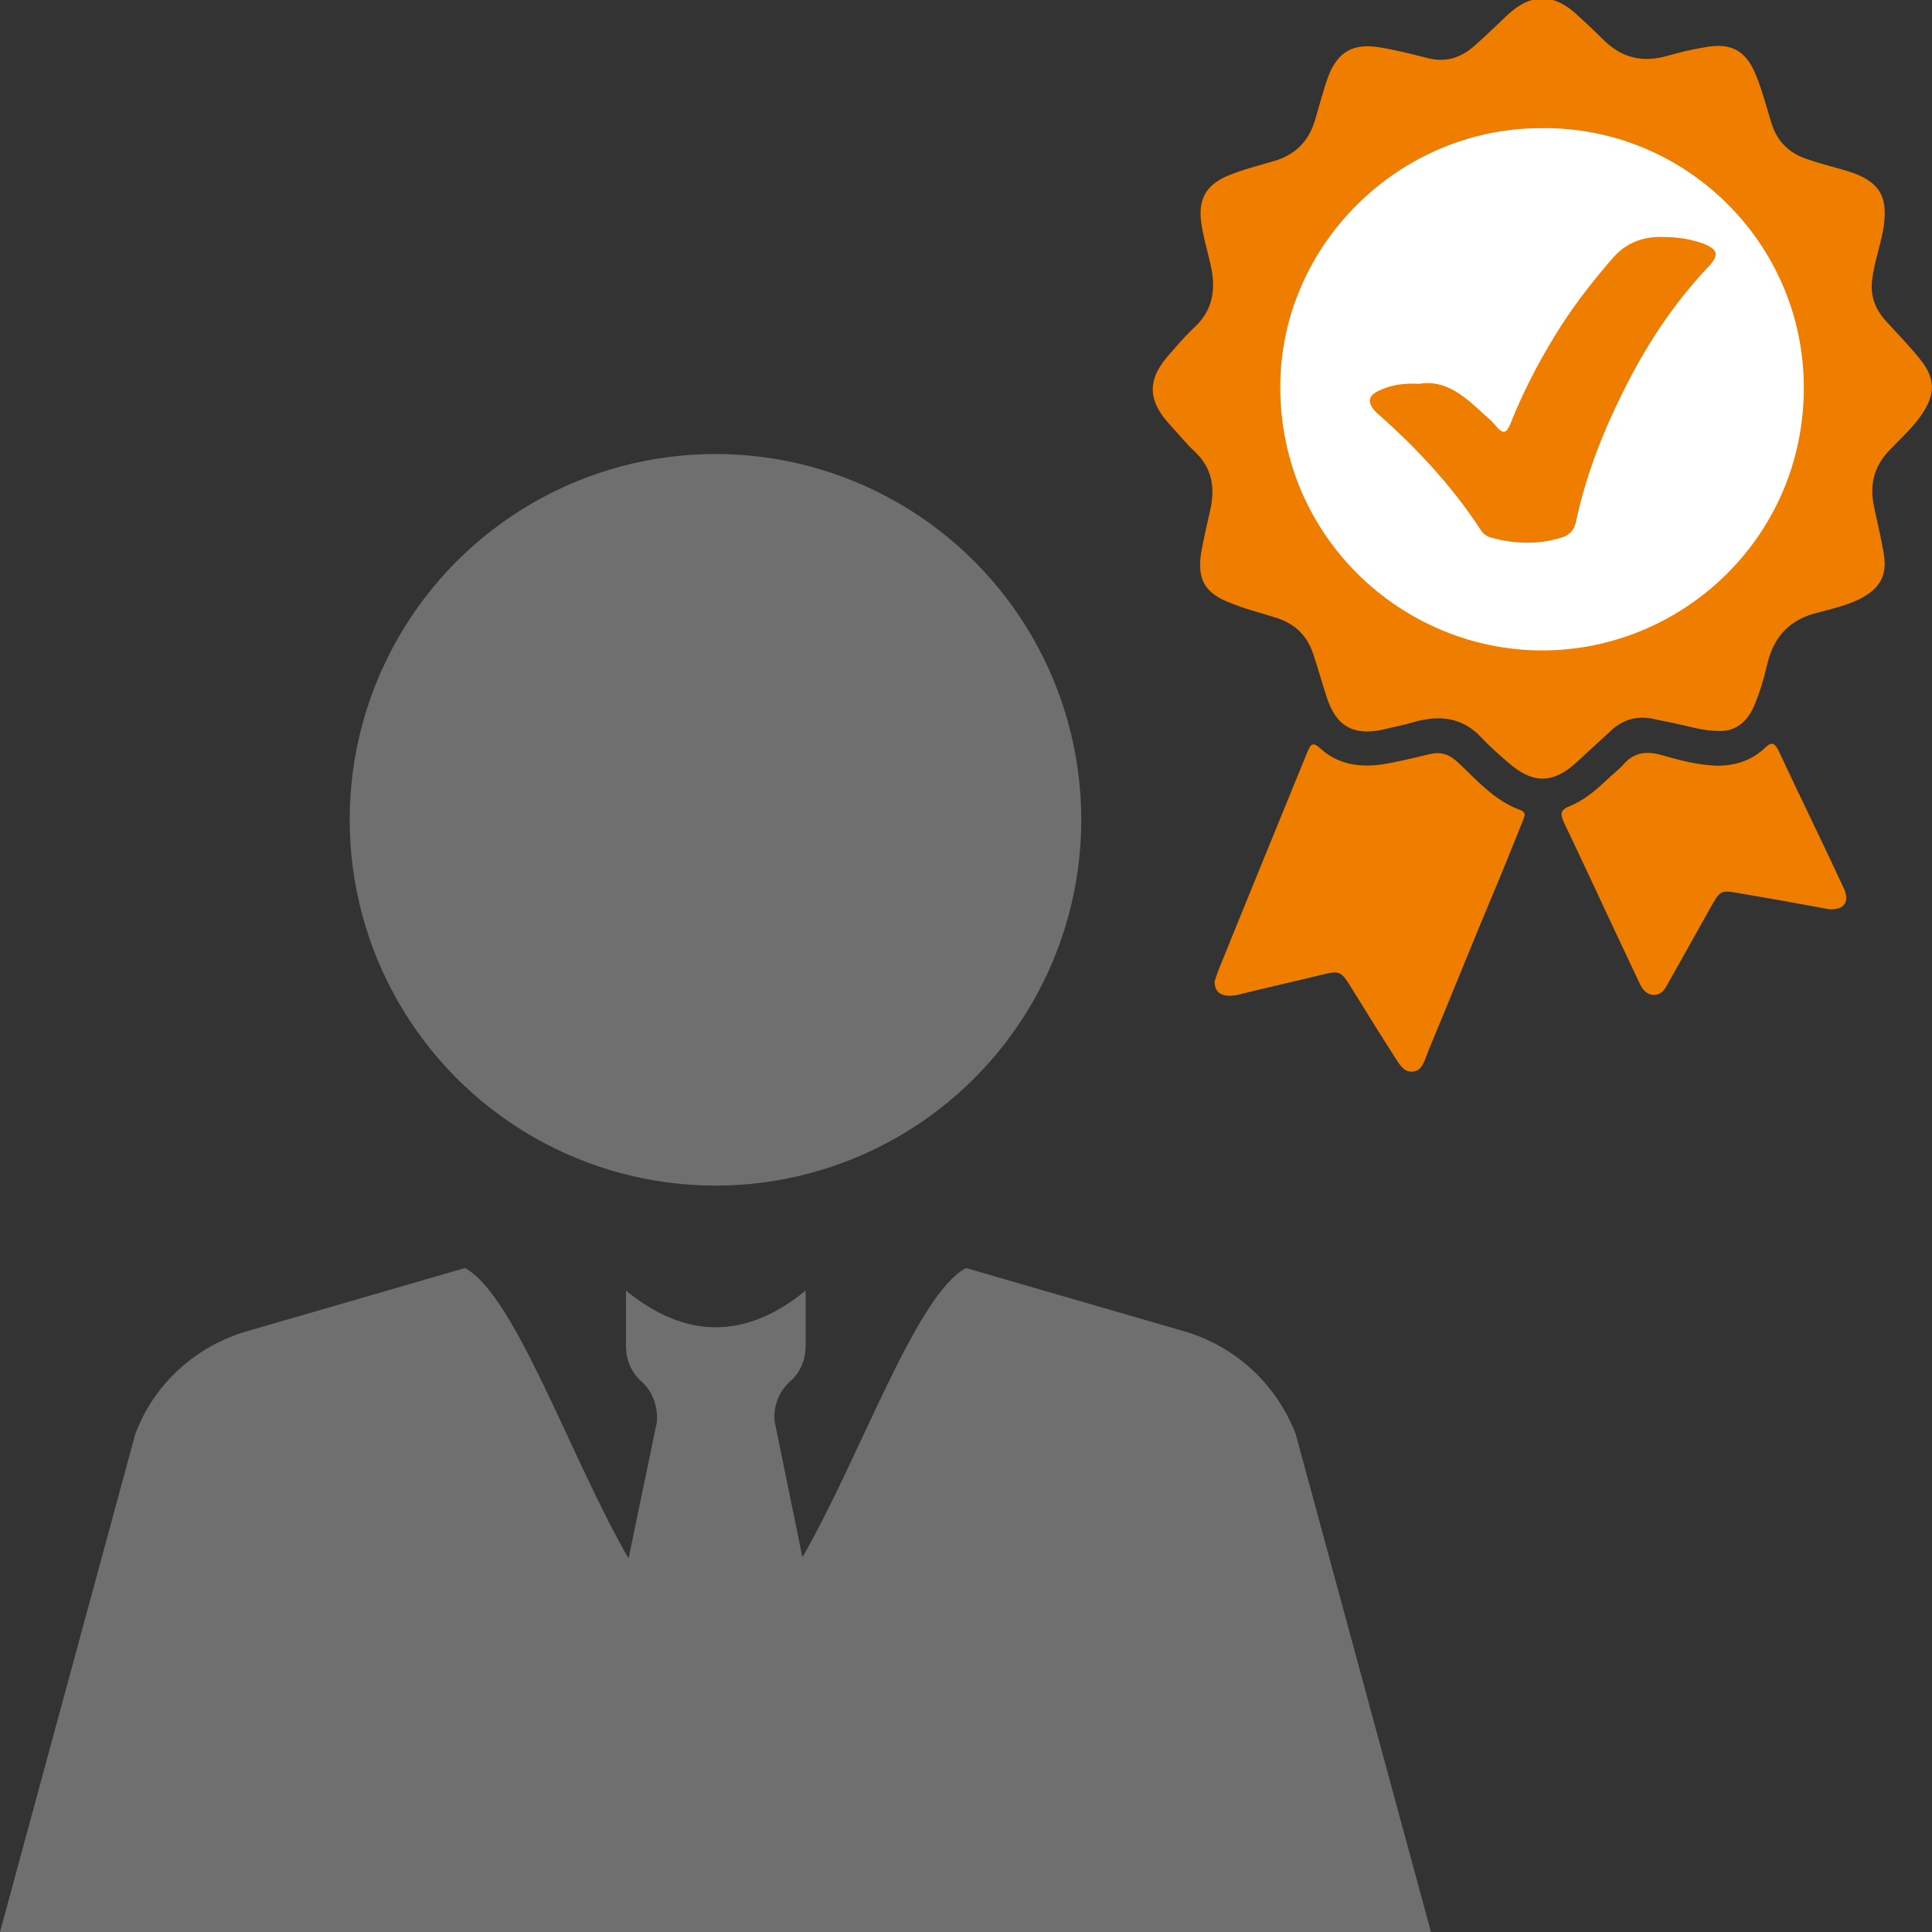
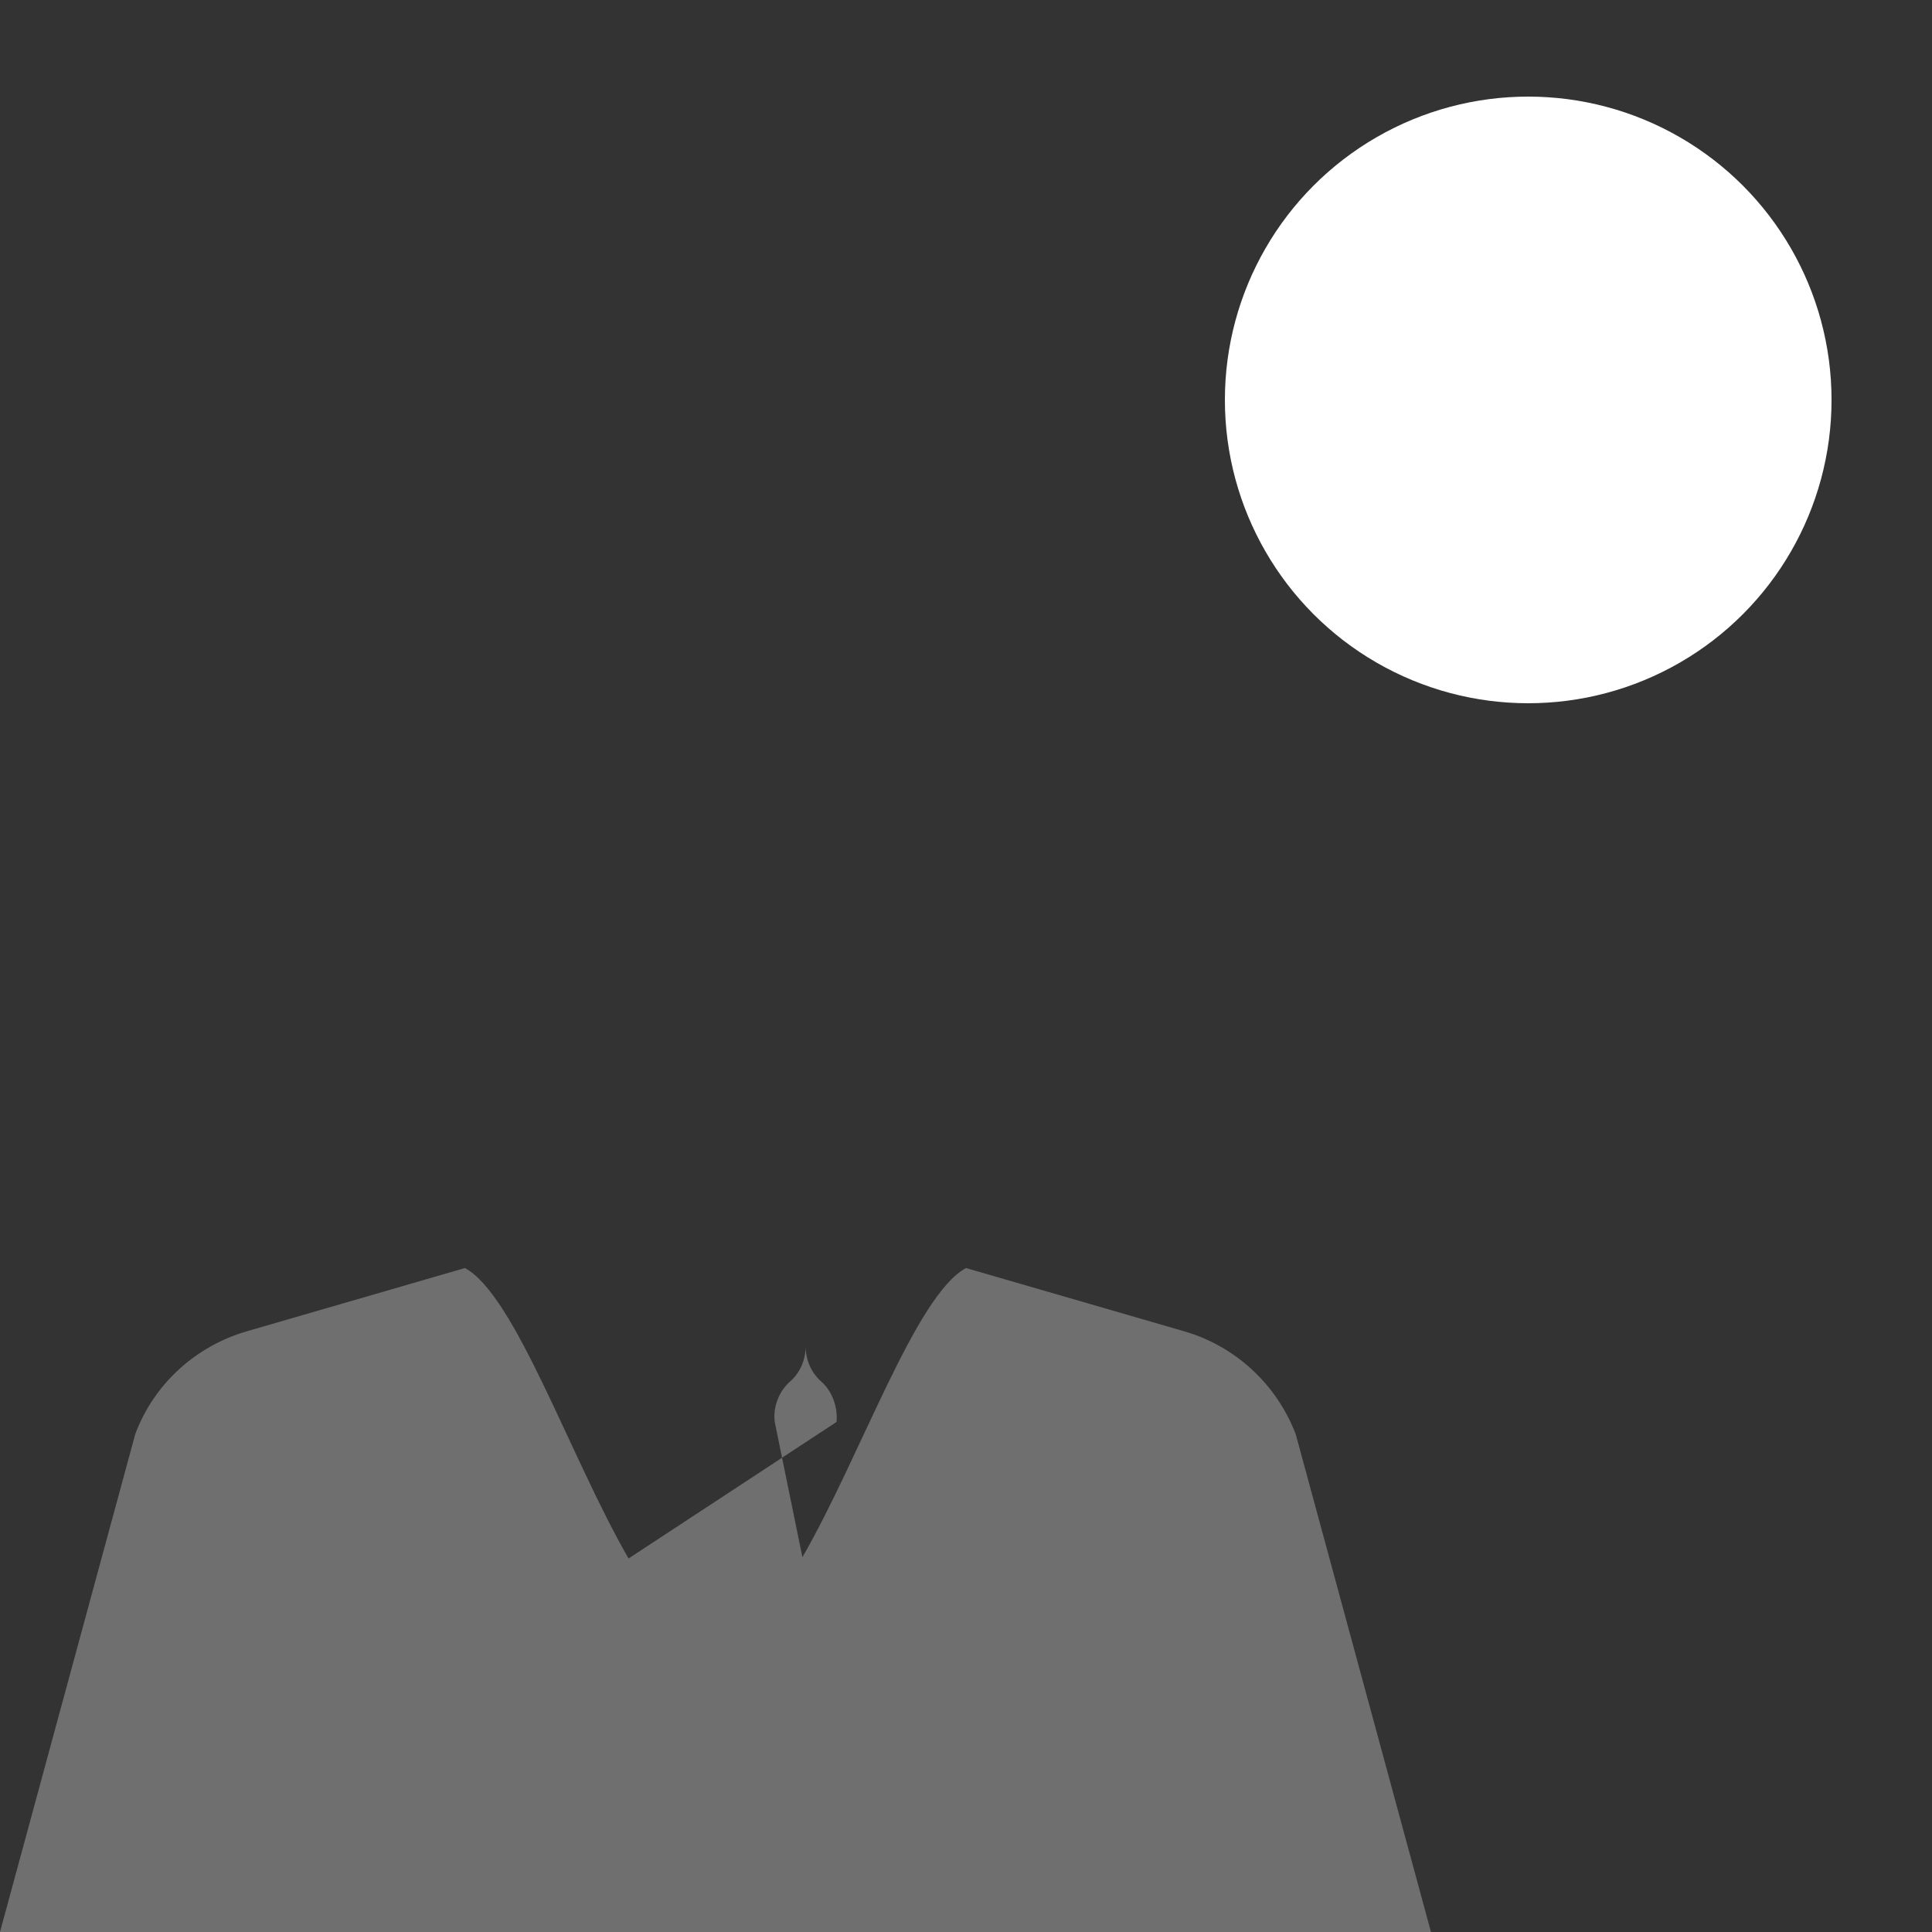
<svg xmlns="http://www.w3.org/2000/svg" version="1.1" id="Layer_1" x="0px" y="0px" viewBox="0 0 300 300" style="enable-background:new 0 0 300 300;" xml:space="preserve">
  <rect x="0" y="0" width="300" height="300" fill="#333333" stroke="none" />
  <style type="text/css">
	.st0{fill:#706F6F;}
	.st1{fill:#FFFFFF;}
	.st2{fill:#EF7D00;}
</style>
  <g>
-     <circle class="st0" cx="111.1" cy="127.3" r="56.8" />
-     <path class="st0" d="M201.2,222.7c-3-7.8-9.4-13.7-17.4-16l-33.8-9.8c-7.8,4.2-16.3,29.1-25.4,44.9l-4.3-21   c-0.3-2.4,0.7-4.8,2.4-6.3c1.5-1.3,2.4-3.3,2.4-5.5v-8.6c-9.3,7.6-18.6,7.6-27.9,0v8.6c0,2.2,0.9,4.2,2.4,5.5   c1.7,1.5,2.6,3.9,2.4,6.3L97.6,242c-9.1-15.8-17.6-40.9-25.4-45.1l-33.8,9.8c-8,2.3-14.5,8.2-17.4,16L0,300h222.2L201.2,222.7z" />
+     <path class="st0" d="M201.2,222.7c-3-7.8-9.4-13.7-17.4-16l-33.8-9.8c-7.8,4.2-16.3,29.1-25.4,44.9l-4.3-21   c-0.3-2.4,0.7-4.8,2.4-6.3c1.5-1.3,2.4-3.3,2.4-5.5v-8.6v8.6c0,2.2,0.9,4.2,2.4,5.5   c1.7,1.5,2.6,3.9,2.4,6.3L97.6,242c-9.1-15.8-17.6-40.9-25.4-45.1l-33.8,9.8c-8,2.3-14.5,8.2-17.4,16L0,300h222.2L201.2,222.7z" />
  </g>
  <circle class="st1" cx="237.3" cy="62.1" r="47.1" />
  <g>
-     <path class="st2" d="M266.9,113.5c-2.5,0-4.5-0.7-6.5-1.1c-1.3-0.3-2.5-0.5-3.8-0.8c-2.5-0.5-4.7,0.2-6.5,1.9   c-1.7,1.6-3.4,3.1-5.1,4.7c-3.7,3.5-6.9,3.6-10.7,0.3c-1.5-1.3-3-2.6-4.3-4c-2.9-3.1-6.4-3.5-10.4-2.4c-1.6,0.5-3.3,0.8-4.9,1.2   c-4.6,1-7.3-0.6-8.7-5.1c-0.7-2.1-1.3-4.3-2-6.4c-0.9-2.9-2.7-4.8-5.6-5.8c-2.5-0.8-5-1.4-7.4-2.4c-3.9-1.5-5.1-3.6-4.5-7.7   c0.4-2.2,0.9-4.4,1.4-6.6c0.8-3.4,0.4-6.5-2.3-9.1c-1.4-1.3-2.6-2.8-3.9-4.2c-3.6-3.9-3.6-7.2,0-11.1c1.2-1.4,2.4-2.8,3.8-4.1   c2.7-2.5,3.3-5.6,2.6-9.1c-0.5-2.5-1.3-4.9-1.6-7.4c-0.4-3.4,0.8-5.5,3.9-6.9c2.5-1.1,5.2-1.7,7.8-2.5c3.3-1.1,5.2-3.3,6.1-6.6   c0.6-2,1.1-4,1.8-6c1.5-4.3,4-5.7,8.4-4.9c2.4,0.4,4.7,1,7.1,1.6c3,0.8,5.5-0.1,7.7-2.2c1.6-1.4,3.1-2.9,4.7-4.4   c3.7-3.5,7.3-3.5,11,0c1.3,1.2,2.6,2.4,3.8,3.6c2.8,2.9,6.1,3.8,10,2.7c1.8-0.5,3.7-1,5.6-1.3c4.4-0.9,6.8,0.4,8.4,4.6   c0.9,2.3,1.5,4.6,2.2,6.9c0.9,3.1,2.9,5,5.9,5.9c2,0.7,4.1,1.2,6.1,1.8c5,1.6,6.3,4,5.4,9.2c-0.5,2.6-1.4,5.1-1.7,7.7   c-0.3,2.5,0.5,4.5,2.1,6.3c1.9,2.1,3.9,4.1,5.6,6.3c2,2.6,2.1,5,0.3,7.8c-1.4,2.3-3.5,4.1-5.3,6c-2.5,2.6-3.1,5.5-2.4,8.8   c0.5,2.4,1.1,4.8,1.5,7.2c0.6,3.5-0.6,5.5-3.7,7.1c-2,1-4.2,1.5-6.4,2.1c-4.4,1-7,3.7-8,8.1c-0.5,2.2-1.2,4.5-2.1,6.6   C271.1,112.4,269.2,113.6,266.9,113.5z M239.3,19.9c-22.1,0-40.5,18.2-40.5,40.2c0,23.3,18.9,40.8,40.5,40.9   c21.8,0.1,40.8-17.5,40.8-40.8C280.1,37.7,261.6,19.6,239.3,19.9z" />
-     <path class="st2" d="M188.6,152.4c0.1-0.3,0.3-0.9,0.5-1.5c4.6-11.4,9.3-22.8,13.9-34.1c0.5-1.2,0.8-1.7,2-0.6   c2.7,2.5,6.1,3,9.6,2.5c2.5-0.4,4.9-1,7.4-1.6c1.7-0.4,3,0,4.3,1.2c3,2.8,5.7,6,9.8,7.5c1.1,0.4,0.5,1.2,0.3,1.8   c-1.6,4-3.2,8-4.9,12c-3.3,7.9-6.5,15.9-9.8,23.8c-0.1,0.4-0.3,0.7-0.4,1.1c-0.4,0.9-0.8,1.8-1.9,1.9c-1.2,0.1-1.8-0.7-2.4-1.6   c-2.5-3.9-5-7.9-7.4-11.8c-1.3-2.1-1.7-2.3-4.1-1.7c-4.5,1.1-9,2.1-13.4,3.2C189.9,154.9,188.6,154.3,188.6,152.4z" />
-     <path class="st2" d="M284.1,141.2c-3.9-0.7-8.1-1.5-12.3-2.2c-5.1-0.8-4.3-1.4-6.9,3.2c-2,3.6-4,7.1-6,10.7c-0.5,0.9-1,1.6-2.2,1.6   c-1-0.1-1.6-0.8-2-1.6c-4-8.4-7.9-16.9-11.9-25.3c-0.6-1.3-0.4-1.9,0.9-2.4c2.2-0.9,4-2.4,5.7-4c0.9-0.9,1.9-1.6,2.7-2.5   c1.7-2,3.8-2.1,6.1-1.4c2.8,0.8,5.5,1.5,8.4,1.6c2.9,0,5.4-0.8,7.5-2.8c0.9-0.9,1.4-0.8,2,0.3c3.3,7.1,6.8,14.2,10.1,21.3   C287.3,139.9,286.5,141.3,284.1,141.2z" />
-     <path class="st2" d="M220.4,59.6c4.1-0.7,7.1,2,10.1,4.8c0.7,0.6,1.4,1.2,1.9,1.9c1,1.1,1.5,1,2.1-0.4c1.9-4.8,4.2-9.3,6.9-13.7   c2.6-4.3,5.7-8.3,9-12.1c2.2-2.5,4.8-3.4,7.9-3.3c2.1,0,4.1,0.3,6.1,1c2.4,0.9,2.6,1.8,0.9,3.6c-5.5,5.8-9.8,12.4-13.3,19.5   c-3.2,6.4-5.8,13.1-7.3,20.2c-0.3,1.2-0.9,1.9-2,2.3c-3.7,1.2-7.4,1.1-11.1,0.1c-0.8-0.2-1.4-0.7-1.8-1.4   c-4.4-6.7-9.8-12.5-15.8-17.8c-2-1.8-1.7-3.1,1-4C216.5,59.7,218.2,59.5,220.4,59.6z" />
-   </g>
+     </g>
</svg>